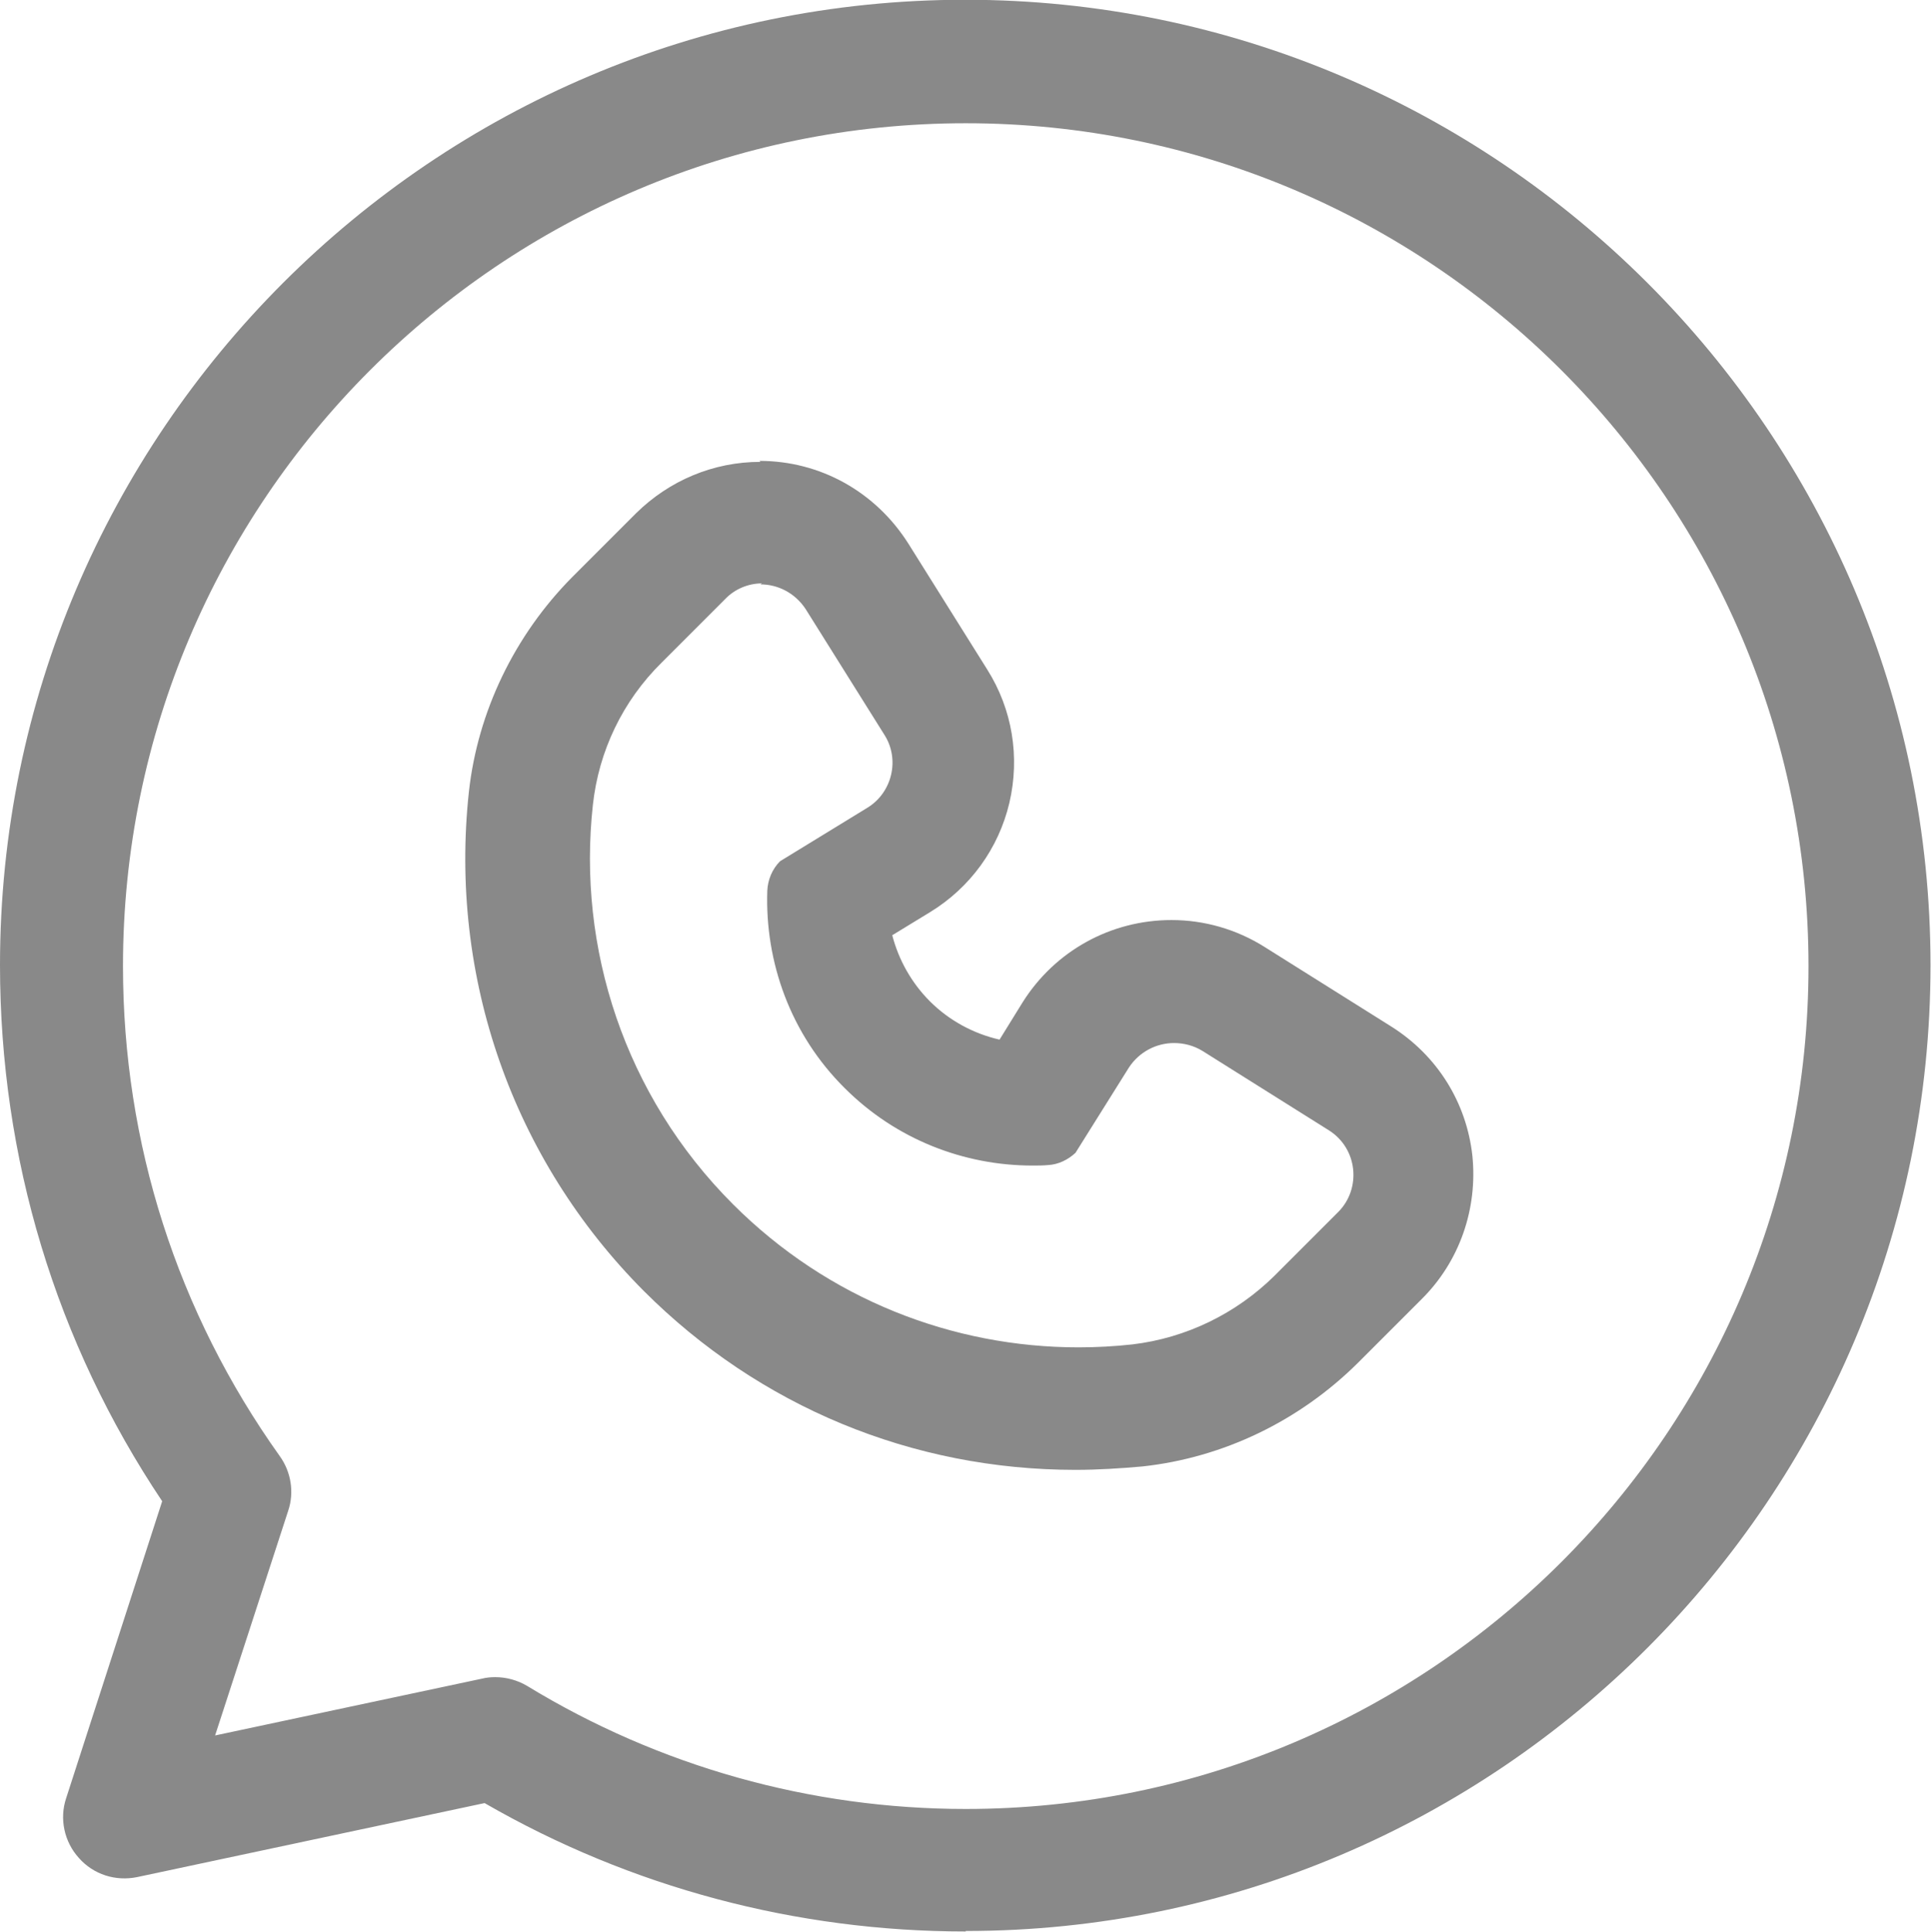
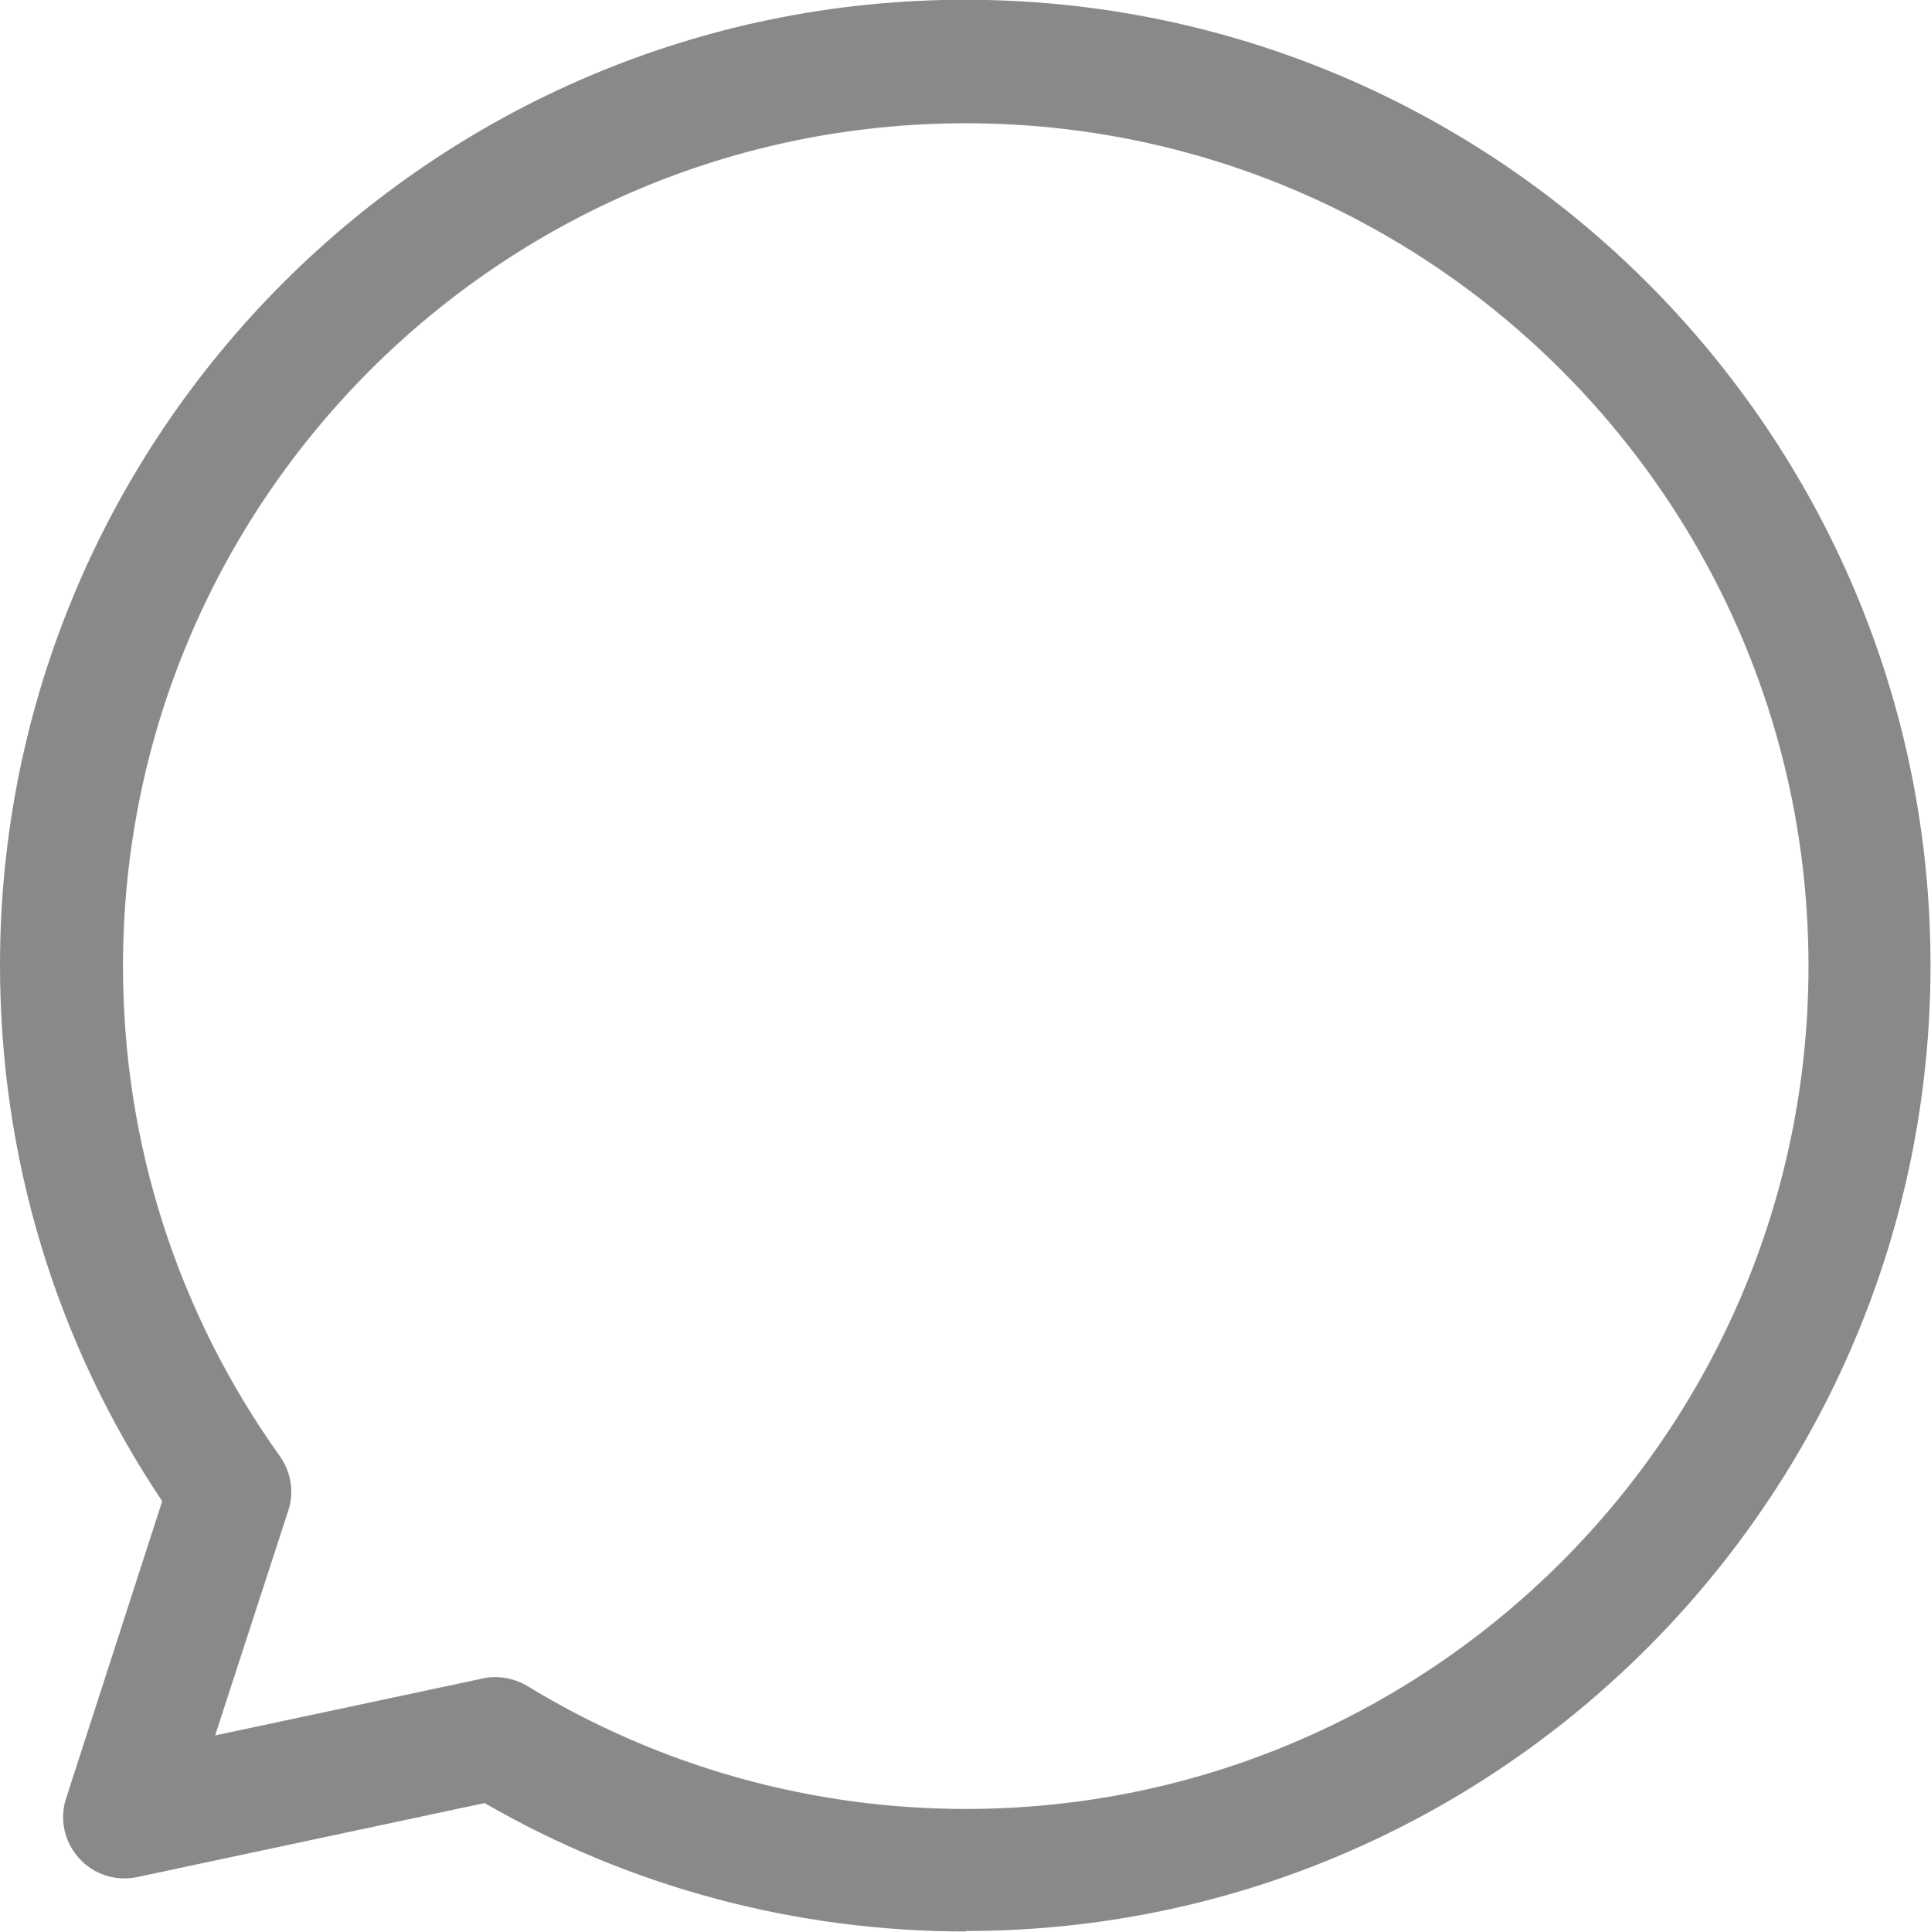
<svg xmlns="http://www.w3.org/2000/svg" xml:space="preserve" width="11.583mm" height="11.586mm" style="shape-rendering:geometricPrecision; text-rendering:geometricPrecision; image-rendering:optimizeQuality; fill-rule:evenodd; clip-rule:evenodd" viewBox="0 0 39.41 39.41">
  <defs>
    <style type="text/css">  .fil0 {fill:#898989;fill-rule:nonzero}  </style>
  </defs>
  <g id="Слой_x0020_1">
    <g id="_2022921717824">
      <g>
        <g>
          <g>
            <g>
-               <path class="fil0" d="M15.52 11.92c0.35,0 0.7,0.17 0.92,0.5l1.61 2.57c0.32,0.5 0.16,1.18 -0.35,1.49l-1.78 1.09c-0.16,0.16 -0.25,0.38 -0.26,0.6 -0.05,1.45 0.47,2.93 1.58,4.03 1.05,1.05 2.44,1.58 3.83,1.58 0.11,0 0.22,0 0.32,-0.01 0.21,-0.01 0.41,-0.11 0.56,-0.25l1.09 -1.74c0.21,-0.32 0.56,-0.5 0.92,-0.5 0.2,0 0.4,0.05 0.58,0.16l2.58 1.62c0.59,0.37 0.67,1.19 0.19,1.67l-1.3 1.3c-0.78,0.77 -1.8,1.27 -2.9,1.4 -0.36,0.04 -0.73,0.06 -1.1,0.06 -2.55,0 -5.1,-0.97 -7.05,-2.92 -2.22,-2.22 -3.18,-5.24 -2.86,-8.15 0.12,-1.1 0.61,-2.12 1.4,-2.9l1.3 -1.3c0.2,-0.21 0.48,-0.32 0.75,-0.32l0 0zm0 -2.5c0,0 0,0 0,0 -0.96,0 -1.86,0.38 -2.54,1.05l-1.3 1.3c-1.18,1.19 -1.93,2.75 -2.11,4.38 -0.41,3.78 0.89,7.5 3.57,10.19 2.36,2.36 5.48,3.65 8.81,3.65 0.46,0 0.92,-0.03 1.37,-0.07 1.65,-0.18 3.2,-0.93 4.39,-2.11l1.3 -1.3c0.78,-0.77 1.15,-1.85 1.04,-2.93 -0.12,-1.09 -0.72,-2.05 -1.66,-2.64l-2.58 -1.62c-0.57,-0.36 -1.23,-0.55 -1.9,-0.55 -1.24,0 -2.38,0.63 -3.04,1.68l-0.47 0.76c-0.53,-0.12 -1.03,-0.39 -1.42,-0.78 -0.38,-0.38 -0.64,-0.85 -0.77,-1.35l0.77 -0.47c0.82,-0.5 1.4,-1.3 1.62,-2.23 0.22,-0.94 0.06,-1.91 -0.45,-2.72l-1.61 -2.57c-0.67,-1.06 -1.8,-1.69 -3.04,-1.69l0 0z" />
-             </g>
+               </g>
          </g>
        </g>
        <g>
          <g>
            <path class="fil0" d="M19.71 39.41c-3.46,0 -6.84,-0.9 -9.82,-2.62l-7.09 1.51c-0.44,0.09 -0.89,-0.05 -1.19,-0.39 -0.3,-0.33 -0.4,-0.8 -0.26,-1.22l1.96 -6.06c-2.17,-3.24 -3.31,-7.01 -3.31,-10.94 0,-10.86 8.84,-19.7 19.7,-19.7 10.86,0 19.7,8.84 19.7,19.7 0,10.86 -8.83,19.71 -19.69,19.71zm-9.6 -5.19c0.22,0 0.45,0.06 0.65,0.18 2.69,1.64 5.78,2.51 8.95,2.51 9.49,0 17.2,-7.71 17.2,-17.2 0,-9.49 -7.71,-17.2 -17.2,-17.2 -9.49,0 -17.2,7.71 -17.2,17.2 0,3.62 1.11,7.07 3.2,10 0.23,0.32 0.3,0.74 0.17,1.12l-1.49 4.58 5.45 -1.16c0.08,-0.02 0.17,-0.03 0.26,-0.03z" />
          </g>
        </g>
      </g>
    </g>
  </g>
</svg>